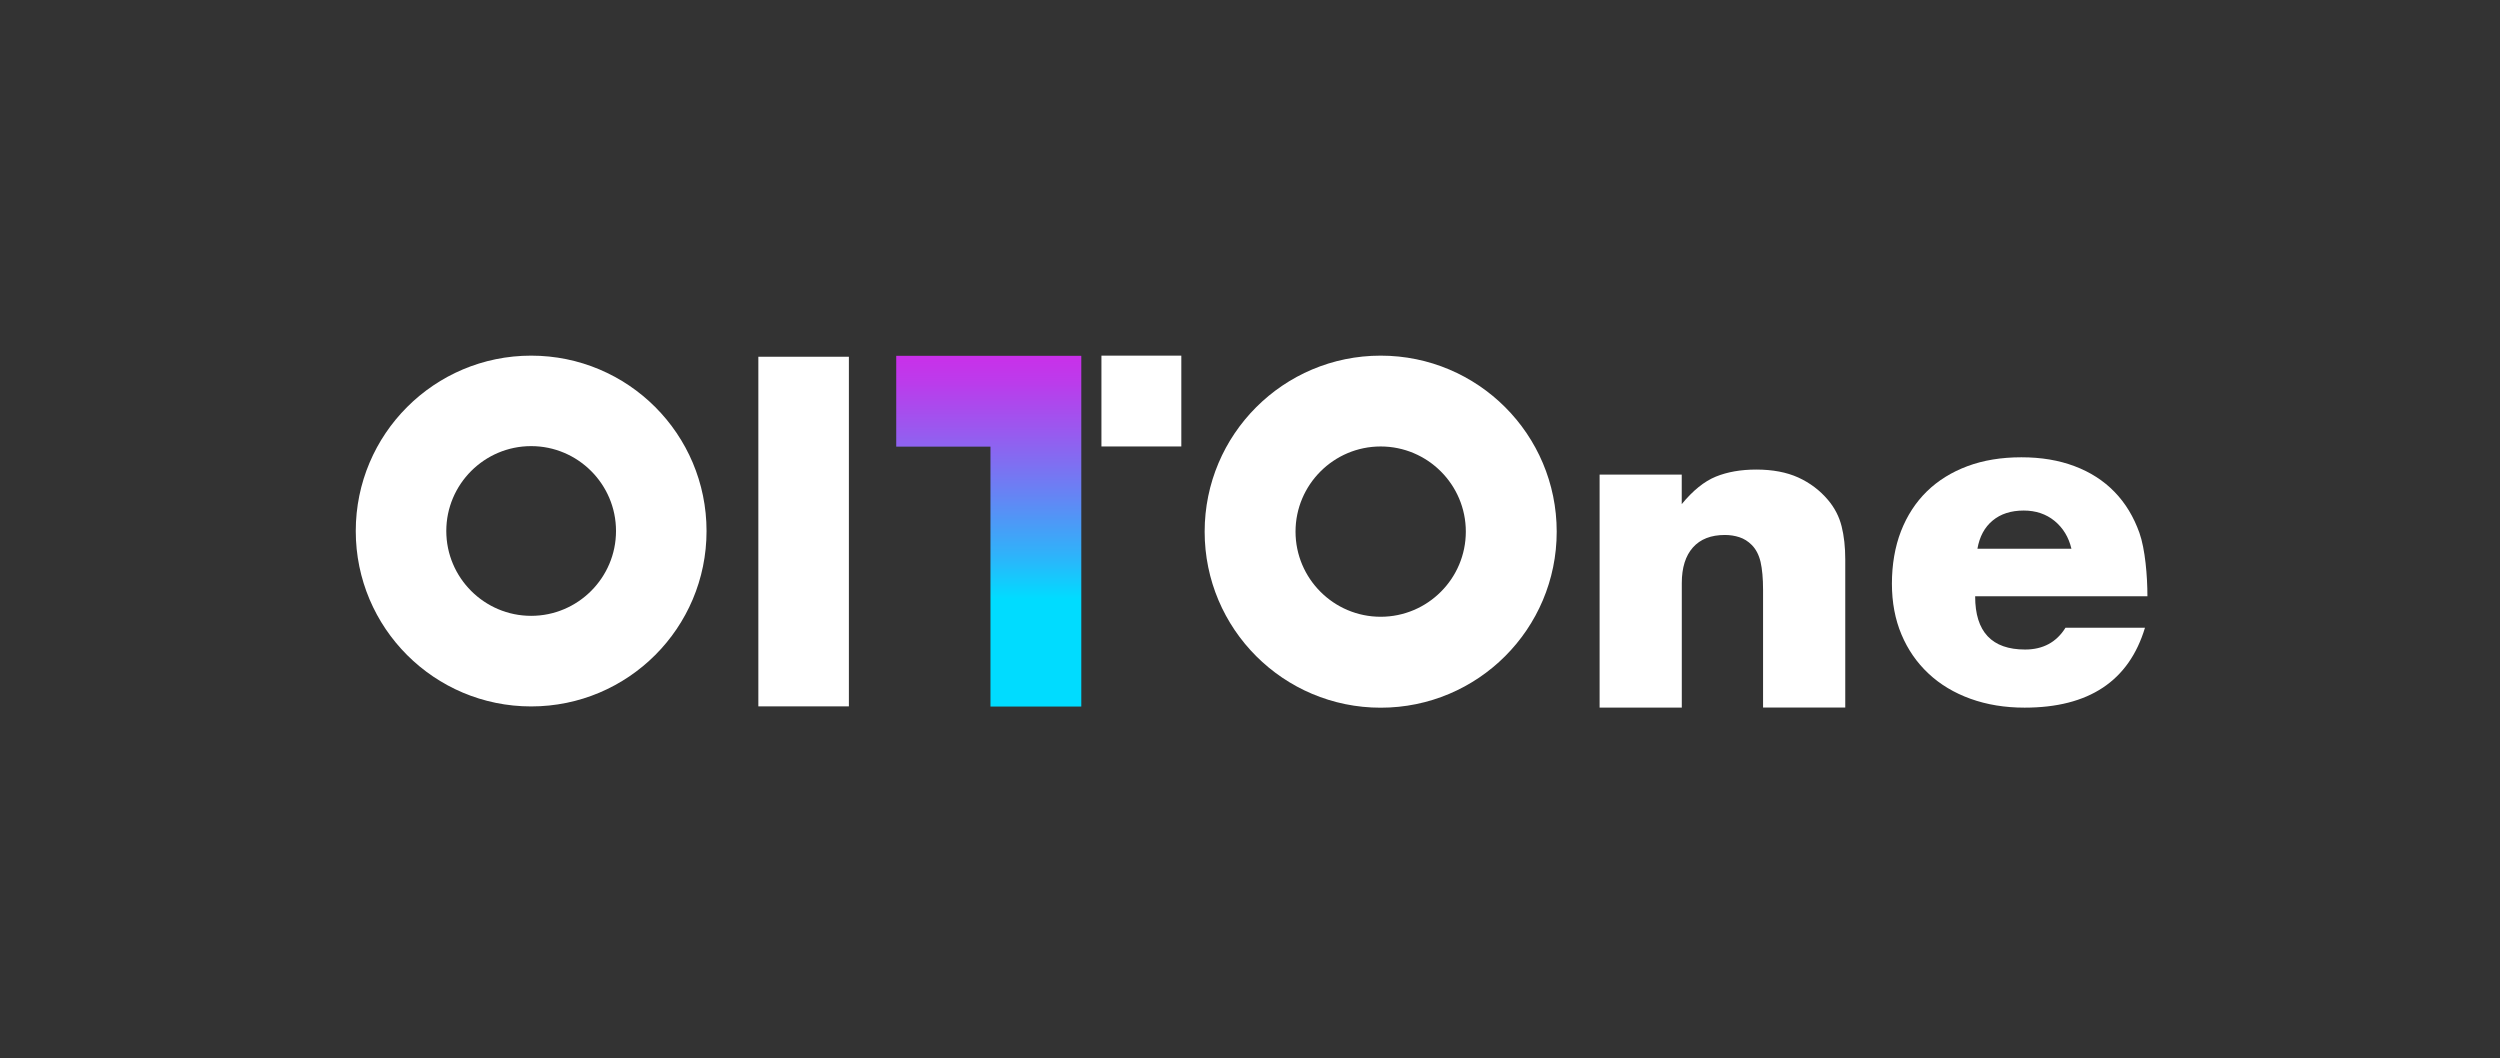
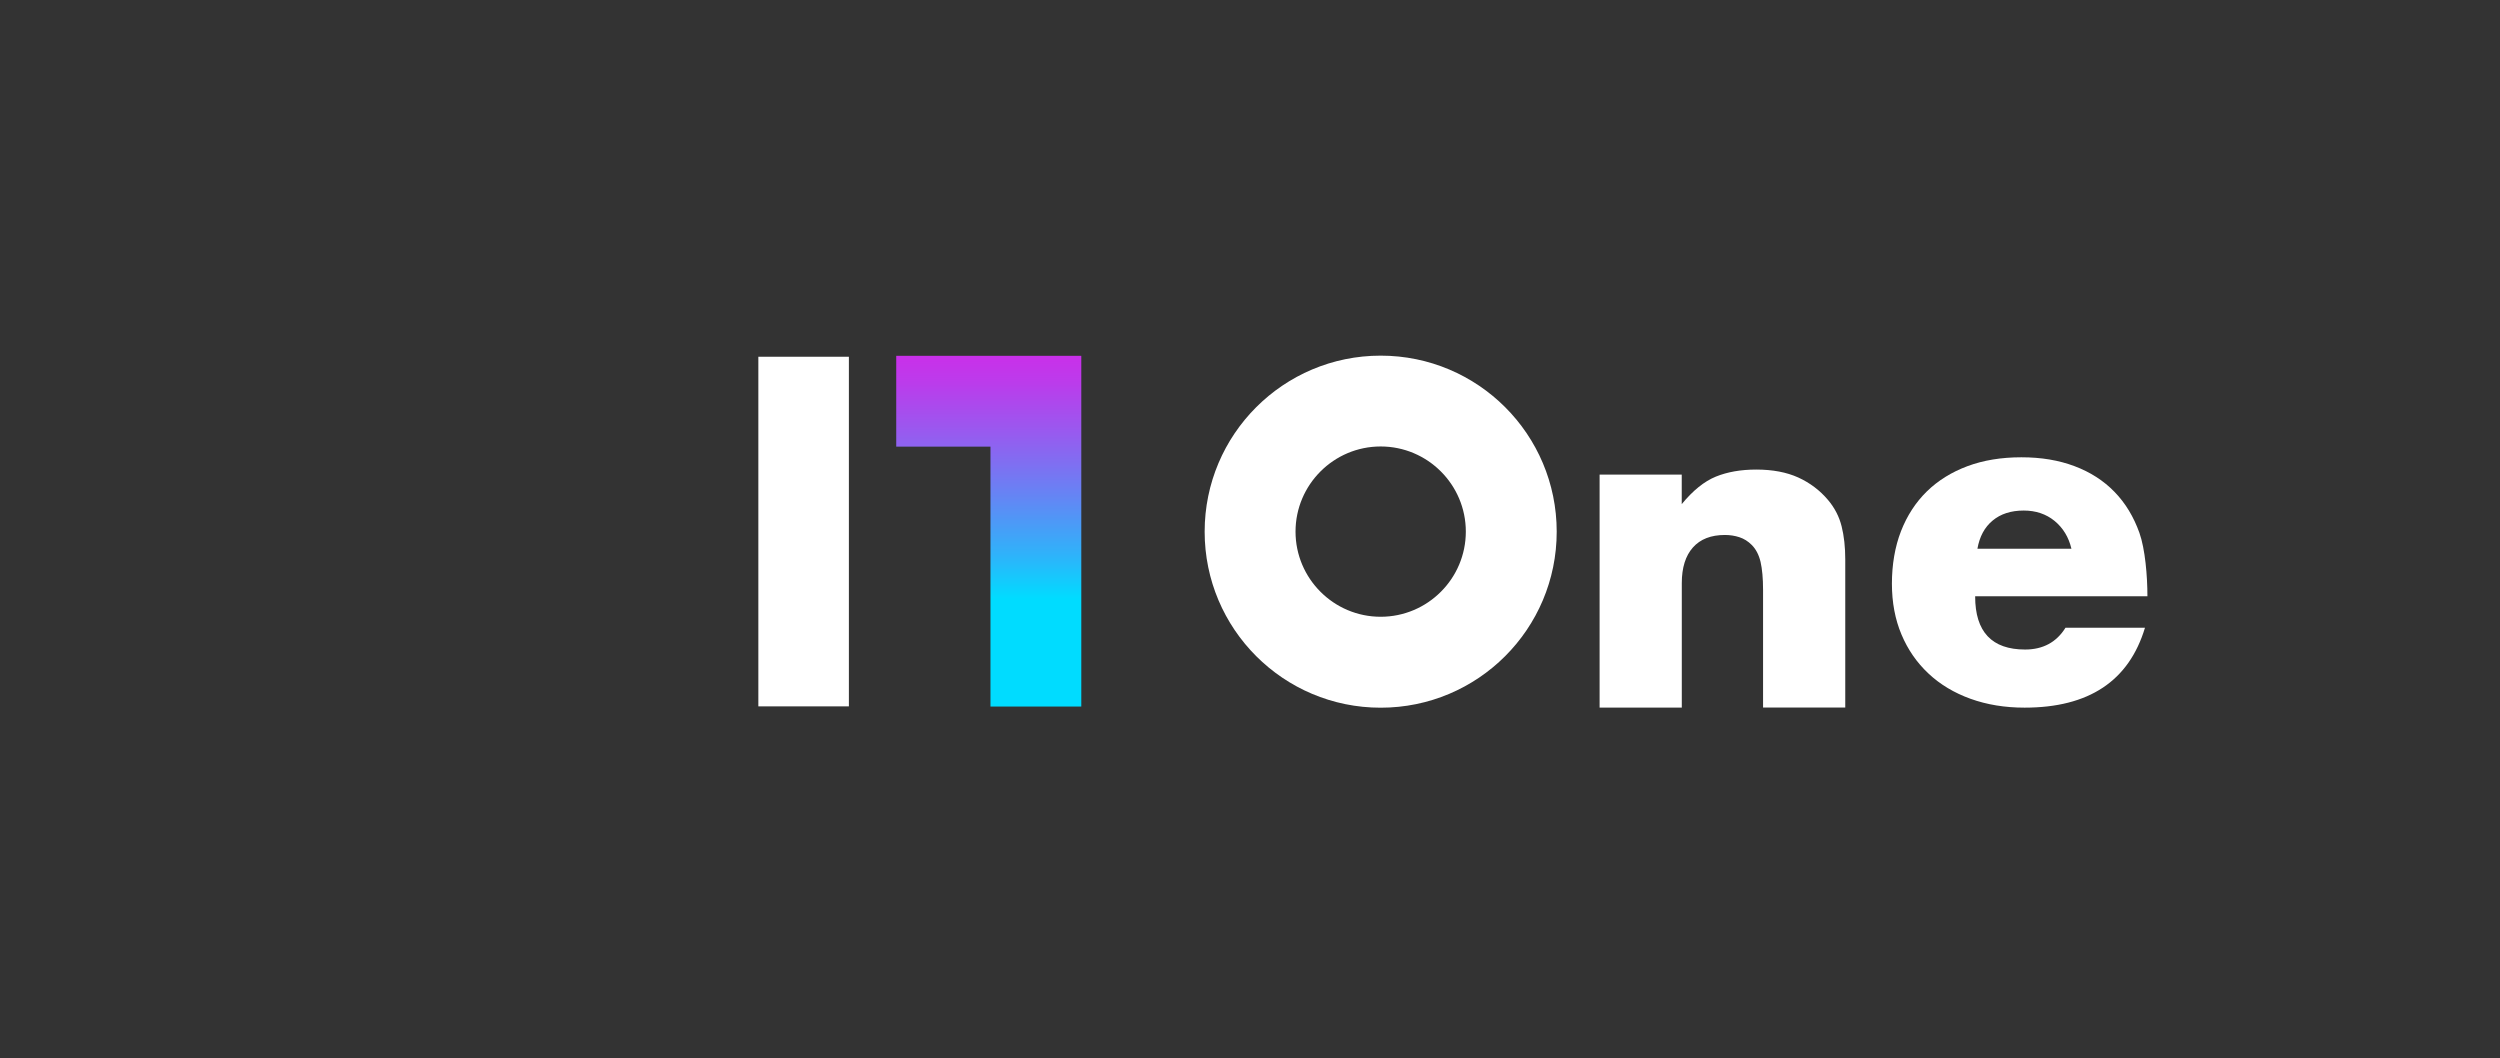
<svg xmlns="http://www.w3.org/2000/svg" id="a" data-name="Ebene 1" viewBox="0 0 431.89 182.78">
  <rect x="0" y="0" width="431.89" height="182.78" fill="#333333" stroke="none" />
  <defs>
    <style> .c { fill: url(#b); } .d { fill: #fff; } </style>
    <linearGradient id="b" data-name="Unbenannter Verlauf 98" x1="170.82" y1="103.47" x2="170.82" y2="42.88" gradientUnits="userSpaceOnUse">
      <stop offset="0" stop-color="#00dcff" />
      <stop offset=".12" stop-color="#2db4fa" />
      <stop offset=".3" stop-color="#6783f4" />
      <stop offset=".47" stop-color="#975bef" />
      <stop offset=".62" stop-color="#bc3beb" />
      <stop offset=".77" stop-color="#d724e8" />
      <stop offset=".9" stop-color="#e716e6" />
      <stop offset="1" stop-color="#ed12e6" />
    </linearGradient>
  </defs>
  <polygon class="c" points="171.11 61.47 154.83 61.47 154.83 77.16 171.11 77.16 171.11 122.06 186.8 122.06 186.8 77.16 186.8 61.47 171.11 61.47" />
-   <rect class="d" x="190.28" y="61.44" width="13.8" height="15.69" />
  <path class="d" d="M276.33,81.99h14.2v5.1c1.93-2.35,3.9-3.94,5.89-4.75,1.99-.81,4.32-1.22,6.98-1.22,2.83,0,5.25.46,7.26,1.37,2.01.92,3.73,2.21,5.14,3.88,1.15,1.36,1.93,2.88,2.35,4.55.42,1.67.63,3.58.63,5.73v25.58h-14.2v-20.32c0-1.99-.15-3.6-.43-4.83-.29-1.23-.8-2.21-1.53-2.94-.63-.63-1.33-1.07-2.12-1.33-.79-.26-1.62-.39-2.51-.39-2.41,0-4.25.72-5.53,2.16-1.28,1.44-1.92,3.49-1.92,6.16v21.5h-14.2v-40.25Z" />
  <path class="d" d="M341.23,103.03s-.01,0-.01.01c0,6.11,2.88,9.17,8.63,9.17,3.09,0,5.42-1.26,6.98-3.77h13.73s0,0,0,0c-2.77,9.21-9.71,13.81-20.8,13.81-3.4,0-6.51-.51-9.34-1.53-2.82-1.02-5.25-2.47-7.26-4.36-2.01-1.88-3.57-4.13-4.67-6.75-1.1-2.61-1.65-5.54-1.65-8.79s.52-6.37,1.57-9.06c1.05-2.69,2.54-4.98,4.47-6.87,1.93-1.88,4.28-3.34,7.02-4.36,2.75-1.02,5.84-1.53,9.3-1.53s6.46.51,9.18,1.53c2.72,1.02,5.02,2.5,6.9,4.43,1.89,1.94,3.32,4.3,4.32,7.1.99,2.8,1.38,7.44,1.38,10.95h-29.77ZM357.85,94.79c-.47-1.99-1.44-3.58-2.9-4.79-1.47-1.2-3.25-1.8-5.34-1.8-2.2,0-3.99.58-5.37,1.73-1.39,1.15-2.26,2.77-2.63,4.87h16.24Z" />
-   <path class="d" d="M91.76,77.07c8.08,0,14.66,6.58,14.66,14.66s-6.58,14.66-14.66,14.66-14.66-6.58-14.66-14.66,6.58-14.66,14.66-14.66M91.76,61.44c-16.73,0-30.3,13.56-30.3,30.3s13.56,30.3,30.3,30.3,30.3-13.56,30.3-30.3-13.56-30.3-30.3-30.3h0Z" />
  <rect class="d" x="131.01" y="61.63" width="15.64" height="60.4" />
-   <path class="d" d="M238.52,77.13c8.11,0,14.71,6.6,14.71,14.71s-6.6,14.71-14.71,14.71-14.71-6.6-14.71-14.71,6.6-14.71,14.71-14.71M238.52,61.44c-16.79,0-30.41,13.61-30.41,30.41s13.61,30.41,30.41,30.41,30.41-13.61,30.41-30.41-13.61-30.41-30.41-30.41h0Z" />
+   <path class="d" d="M238.52,77.13c8.11,0,14.71,6.6,14.71,14.71s-6.6,14.71-14.71,14.71-14.71-6.6-14.71-14.71,6.6-14.71,14.71-14.71M238.52,61.44c-16.79,0-30.41,13.61-30.41,30.41s13.61,30.41,30.41,30.41,30.41-13.61,30.41-30.41-13.61-30.41-30.41-30.41Z" />
</svg>